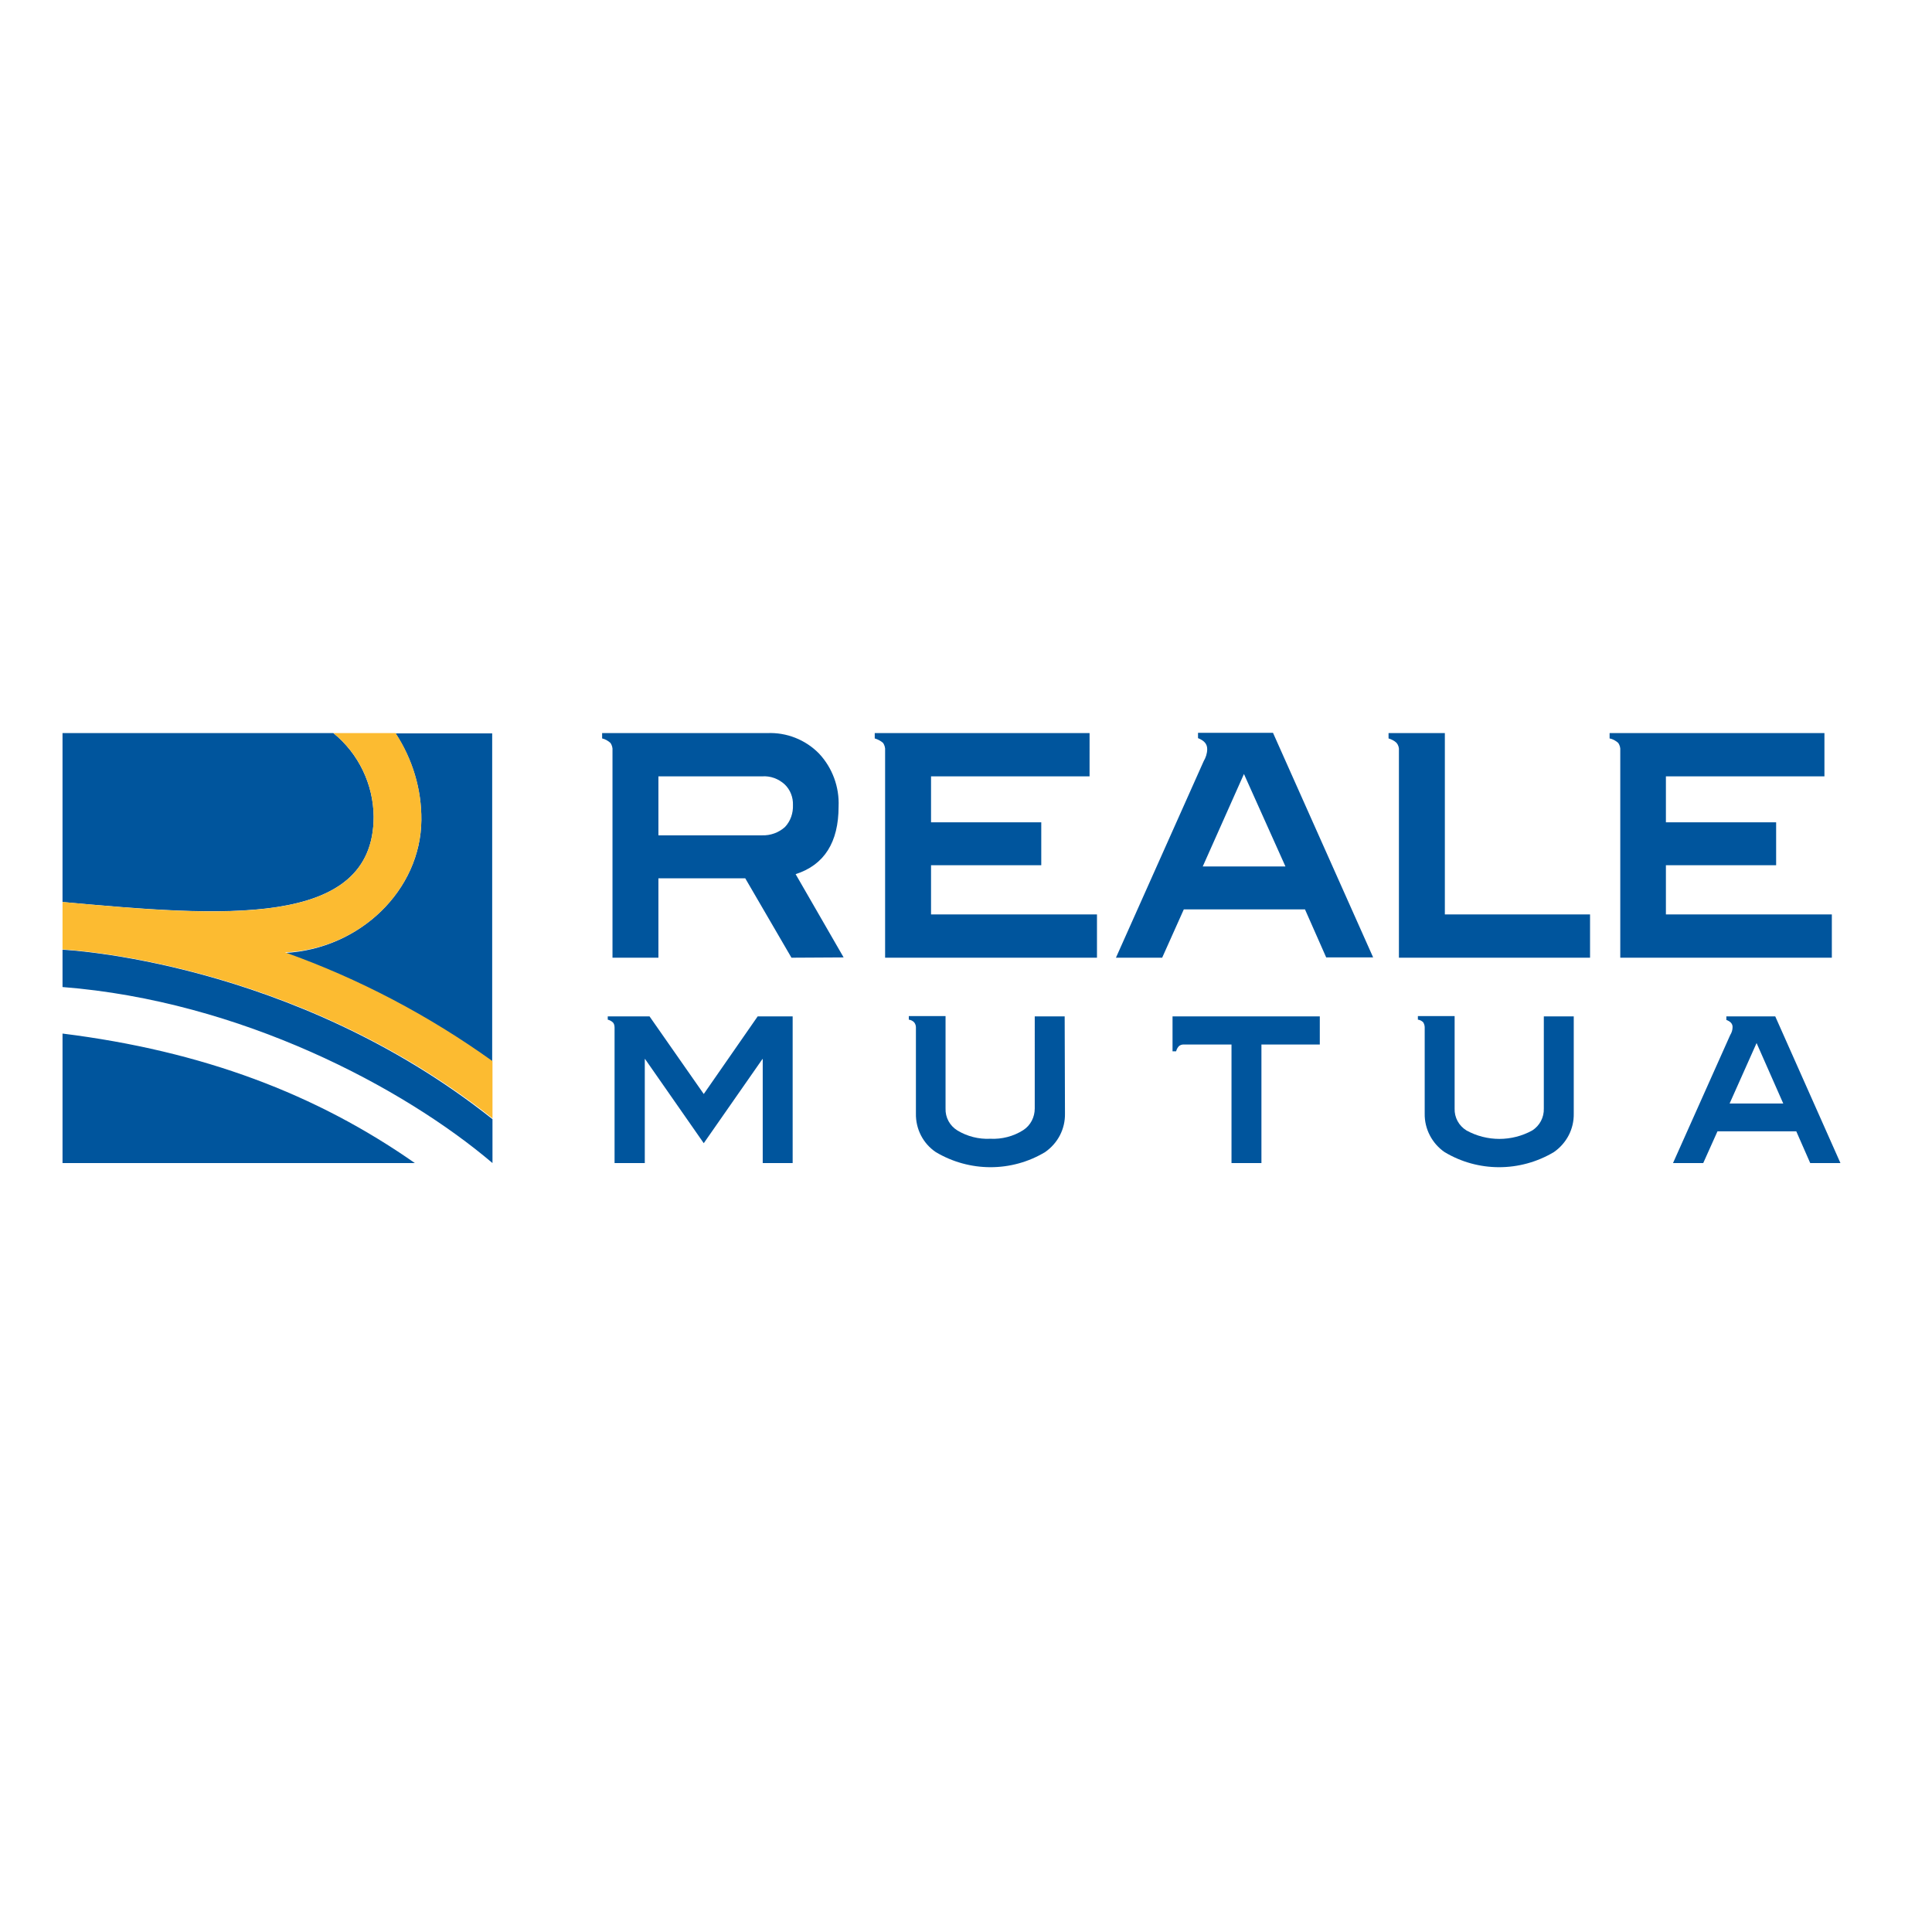
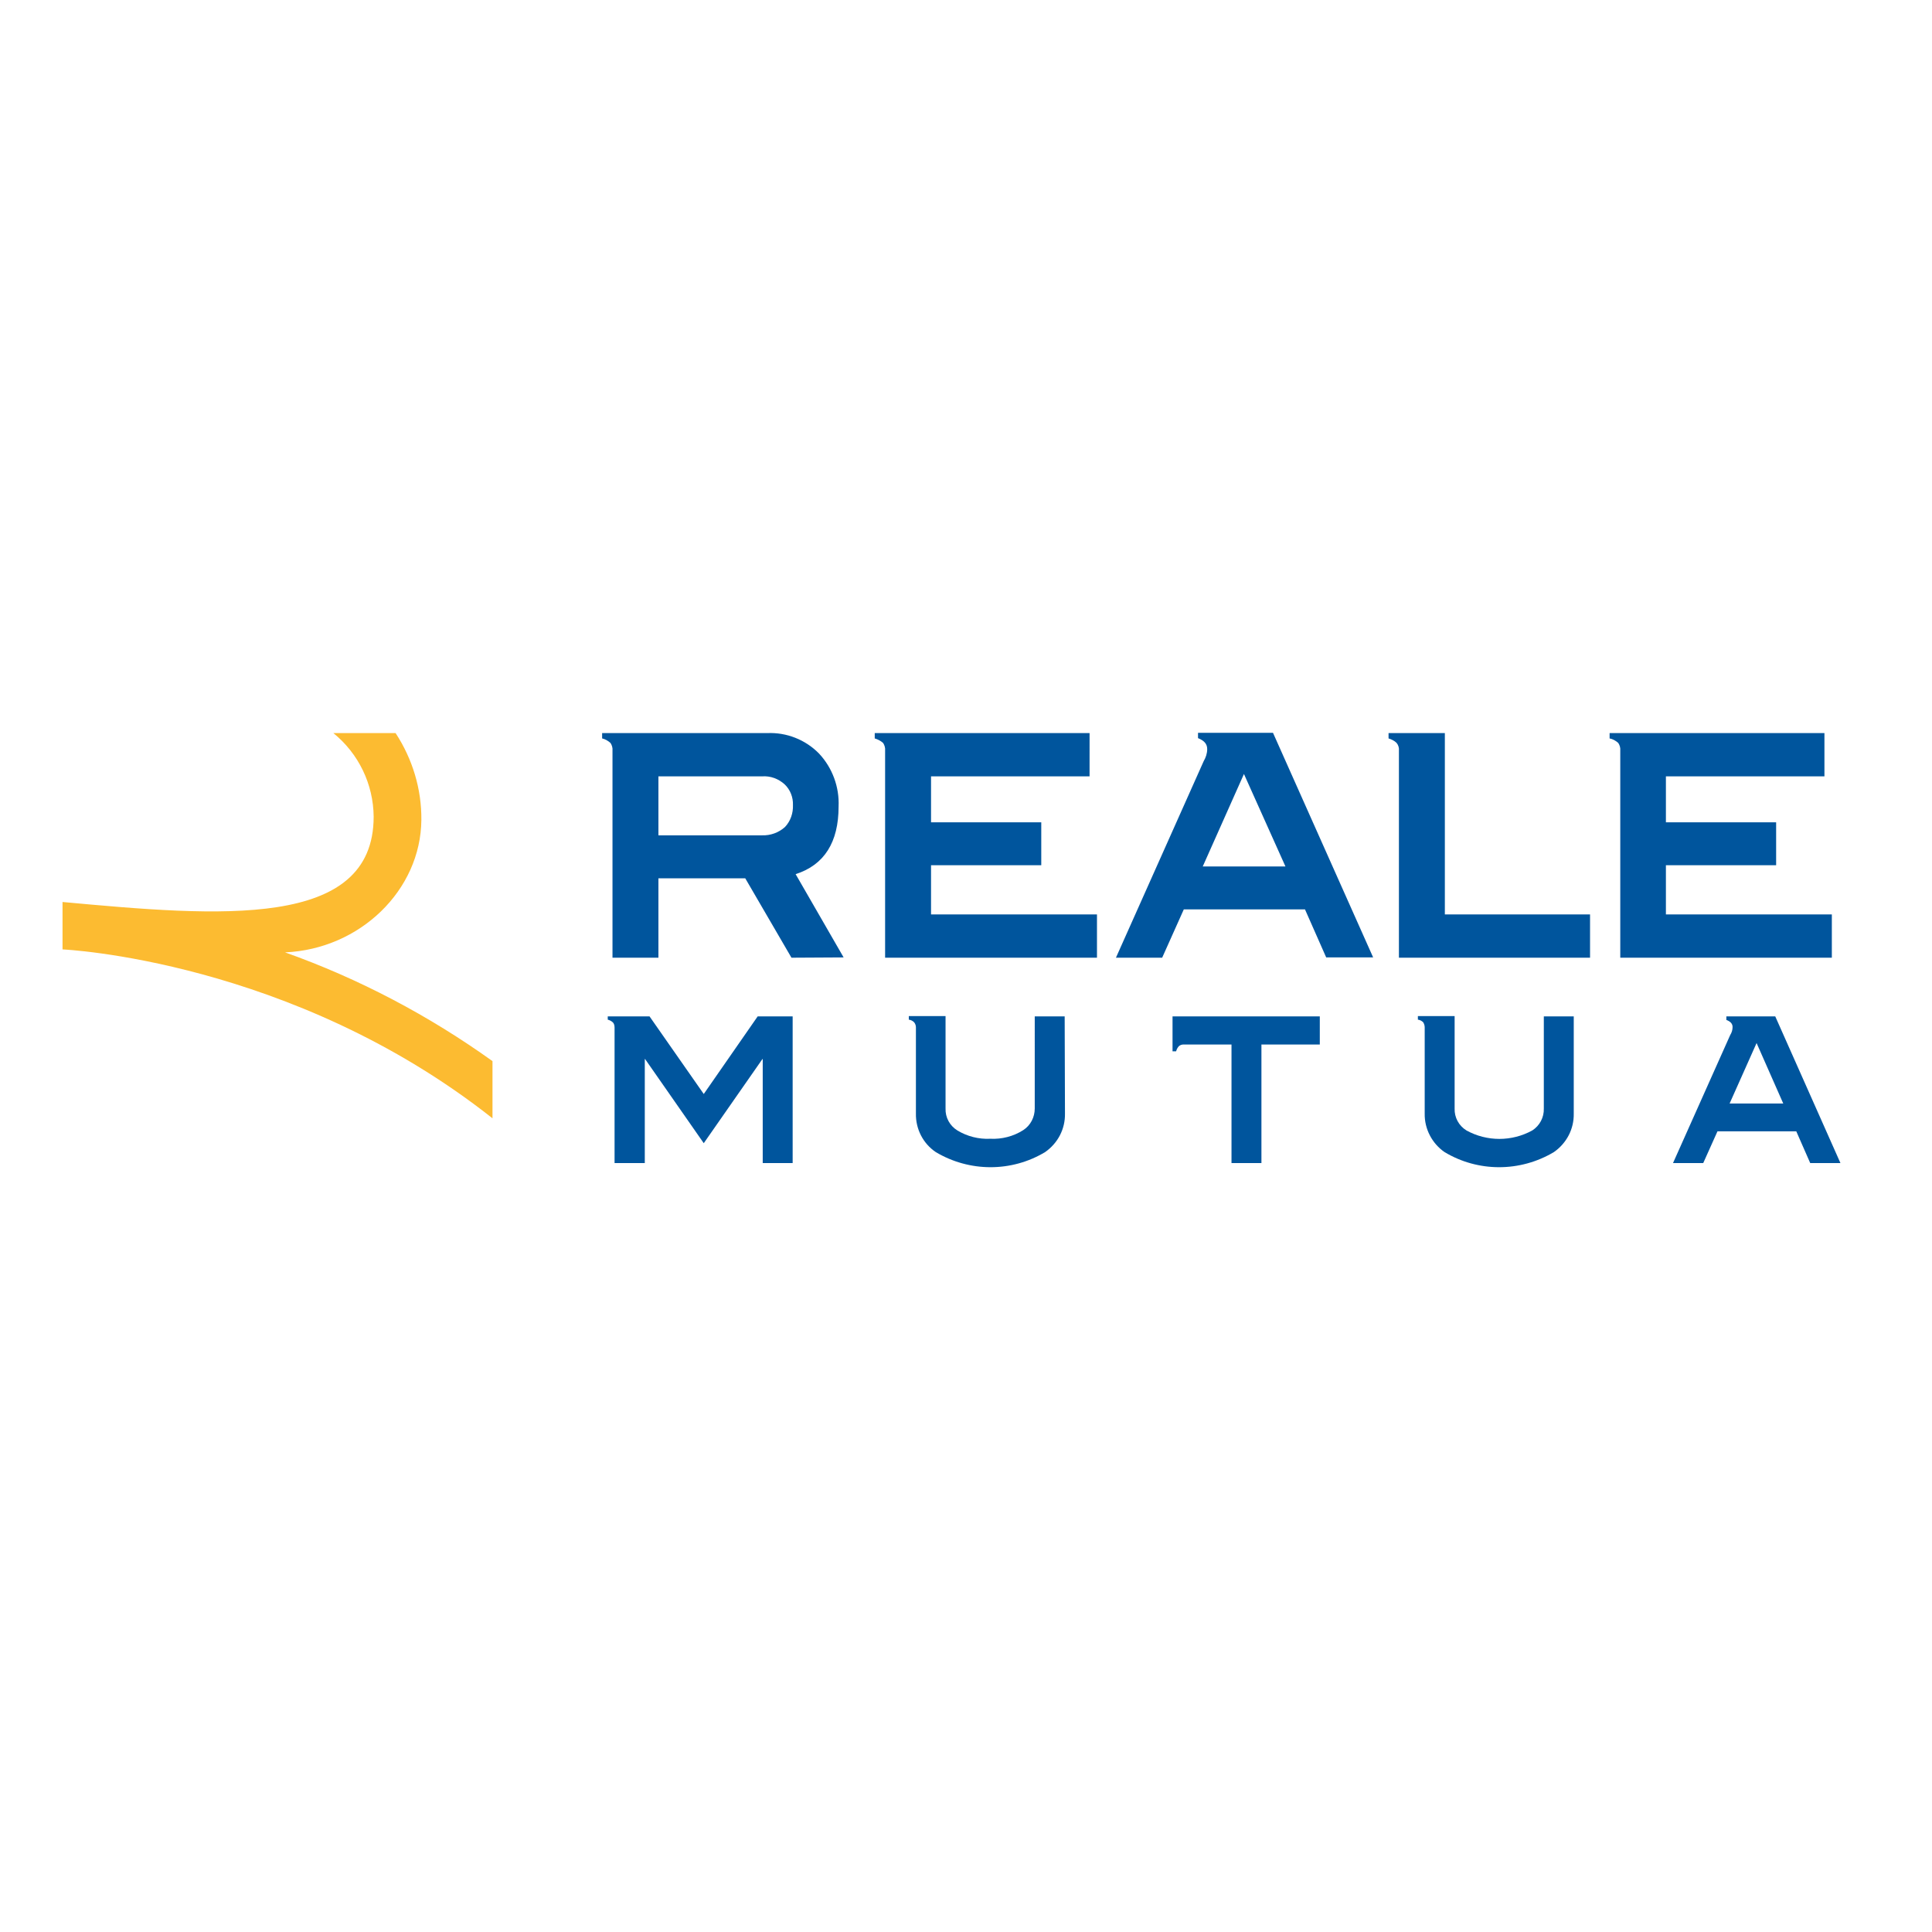
<svg xmlns="http://www.w3.org/2000/svg" version="1.1" id="layer" x="0px" y="0px" viewBox="-153 -46 652 652" style="enable-background:new -153 -46 652 652;" xml:space="preserve">
  <style type="text/css">
	.st0{fill:#00559D;}
	.st1{fill:#FCBB31;}
</style>
-   <path class="st0" d="M-131.9,302.8v43.7H-13C-46.3,323.2-84.6,308.7-131.9,302.8 M-19.5,201.5c5.7,8.7,8.8,18.9,8.7,29.3  c-0.2,23.5-20.7,43.5-46.1,44.8c24.9,8.9,48.5,21.2,70,36.7V201.5H-19.5z M-26.9,229.6c-0.1-10.9-5.1-21.3-13.6-28.2h-91.4v57  C-78.7,263.2-26.9,267.7-26.9,229.6 M-131.9,287.1c60.1,4.7,115.1,33.9,145.1,59.4v-14.8c-67.7-53.8-145.1-57.2-145.1-57.2V287.1z" />
  <path class="st1" d="M-10.8,230.7c0.1-10.4-3-20.6-8.7-29.3h-21c8.5,6.9,13.5,17.2,13.6,28.2c0,38.1-51.8,33.7-105,28.8v16  c0,0,77.3,3.4,145.1,57v-19.3c-21.5-15.4-45-27.8-70-36.7C-31.5,274.3-11,254.4-10.8,230.7" />
  <path class="st0" d="M114.6,225.7c0.1-2.6-0.9-5.2-2.8-7c-2.1-1.9-4.8-2.9-7.6-2.7h-35v19.9h35c2.8,0.1,5.6-0.9,7.7-2.8  C113.8,231.1,114.7,228.4,114.6,225.7 M114.1,277.2l-15.6-26.8H69.2v26.8H53.7v-69.9c0.1-0.9-0.2-1.9-0.7-2.6  c-0.8-0.7-1.8-1.3-2.8-1.5v-1.8h55.7c6.5-0.3,12.9,2.2,17.5,6.9c4.5,4.8,6.9,11.3,6.6,17.9c0,12-4.8,19.7-14.5,22.8l16.2,28.1  L114.1,277.2z M217.2,277.2h-71.5v-69.9c0.1-0.9-0.2-1.9-0.7-2.6c-0.8-0.7-1.8-1.2-2.8-1.5v-1.8h72.5V216h-53.5v15.5h37.2v14.5  h-37.2v16.6h56V277.2z M266.8,215.2l-13.9,31.2h27.9L266.8,215.2z M294.6,277.2l-7.2-16.3h-40.9l-7.3,16.3h-15.6l29.6-66.3  c0.7-1.2,1.2-2.6,1.2-4.1c0-1.8-1.1-2.9-3.1-3.7v-1.8h25.3l33.8,75.8H294.6z M383.6,277.2h-64.5v-69.9c0.1-0.9-0.2-1.9-0.8-2.6  c-0.7-0.7-1.7-1.2-2.7-1.5v-1.8h19v61.2h49L383.6,277.2z M465.3,277.2h-71.5v-69.9c0.1-0.9-0.2-1.9-0.7-2.6  c-0.8-0.7-1.8-1.3-2.9-1.5v-1.8h72.5V216h-53.5v15.5h37.2v14.5h-37.2v16.6h56V277.2z M114.5,346.5h-10.1v-35.1h-0.1l-19.8,28.4  l-19.8-28.4h-0.1v35.1H54.4v-45.7c0-0.6-0.1-1.2-0.5-1.7c-0.5-0.5-1.1-0.8-1.8-1V297h14.1l18.3,26.2l18.2-26.2h11.8L114.5,346.5z   M206.4,329.8c0.1,5.2-2.4,10-6.7,13c-11.3,6.8-25.5,6.8-36.9,0c-4.3-2.9-6.8-7.8-6.7-13v-29.1c0-0.6-0.2-1.2-0.6-1.7  c-0.5-0.5-1.1-0.8-1.8-0.9v-1.2h12.4v31.2c-0.1,3,1.4,5.8,4,7.4c3.3,2,7.2,3,11.1,2.8c3.9,0.2,7.8-0.8,11.1-2.9  c2.5-1.6,3.9-4.4,3.9-7.3V297h10.1L206.4,329.8z M292.4,306.5h-19.7v40h-10.1v-40h-16.3c-0.5,0-1,0.2-1.4,0.5  c-0.5,0.5-0.8,1.1-1,1.8h-1.2V297h49.7L292.4,306.5z M378.1,329.8c0.1,5.2-2.4,10-6.7,13c-11.4,6.8-25.6,6.8-36.9,0  c-4.2-2.9-6.8-7.8-6.7-13v-29.1c0-0.6-0.2-1.2-0.5-1.7c-0.5-0.5-1.1-0.8-1.8-0.9v-1.2h12.4v31.2c-0.1,3,1.4,5.8,4,7.4  c6.9,3.8,15.3,3.8,22.2,0c2.5-1.6,4-4.4,3.9-7.4V297h10.1V329.8z M439.8,306l-9.1,20.4h18.1L439.8,306z M457.9,346.5l-4.7-10.7  h-26.6l-4.8,10.7h-10.2l19.3-43.2c0.5-0.8,0.8-1.7,0.8-2.7c0-1.2-0.8-1.9-2.1-2.4V297h16.5l22,49.5H457.9z" />
</svg>